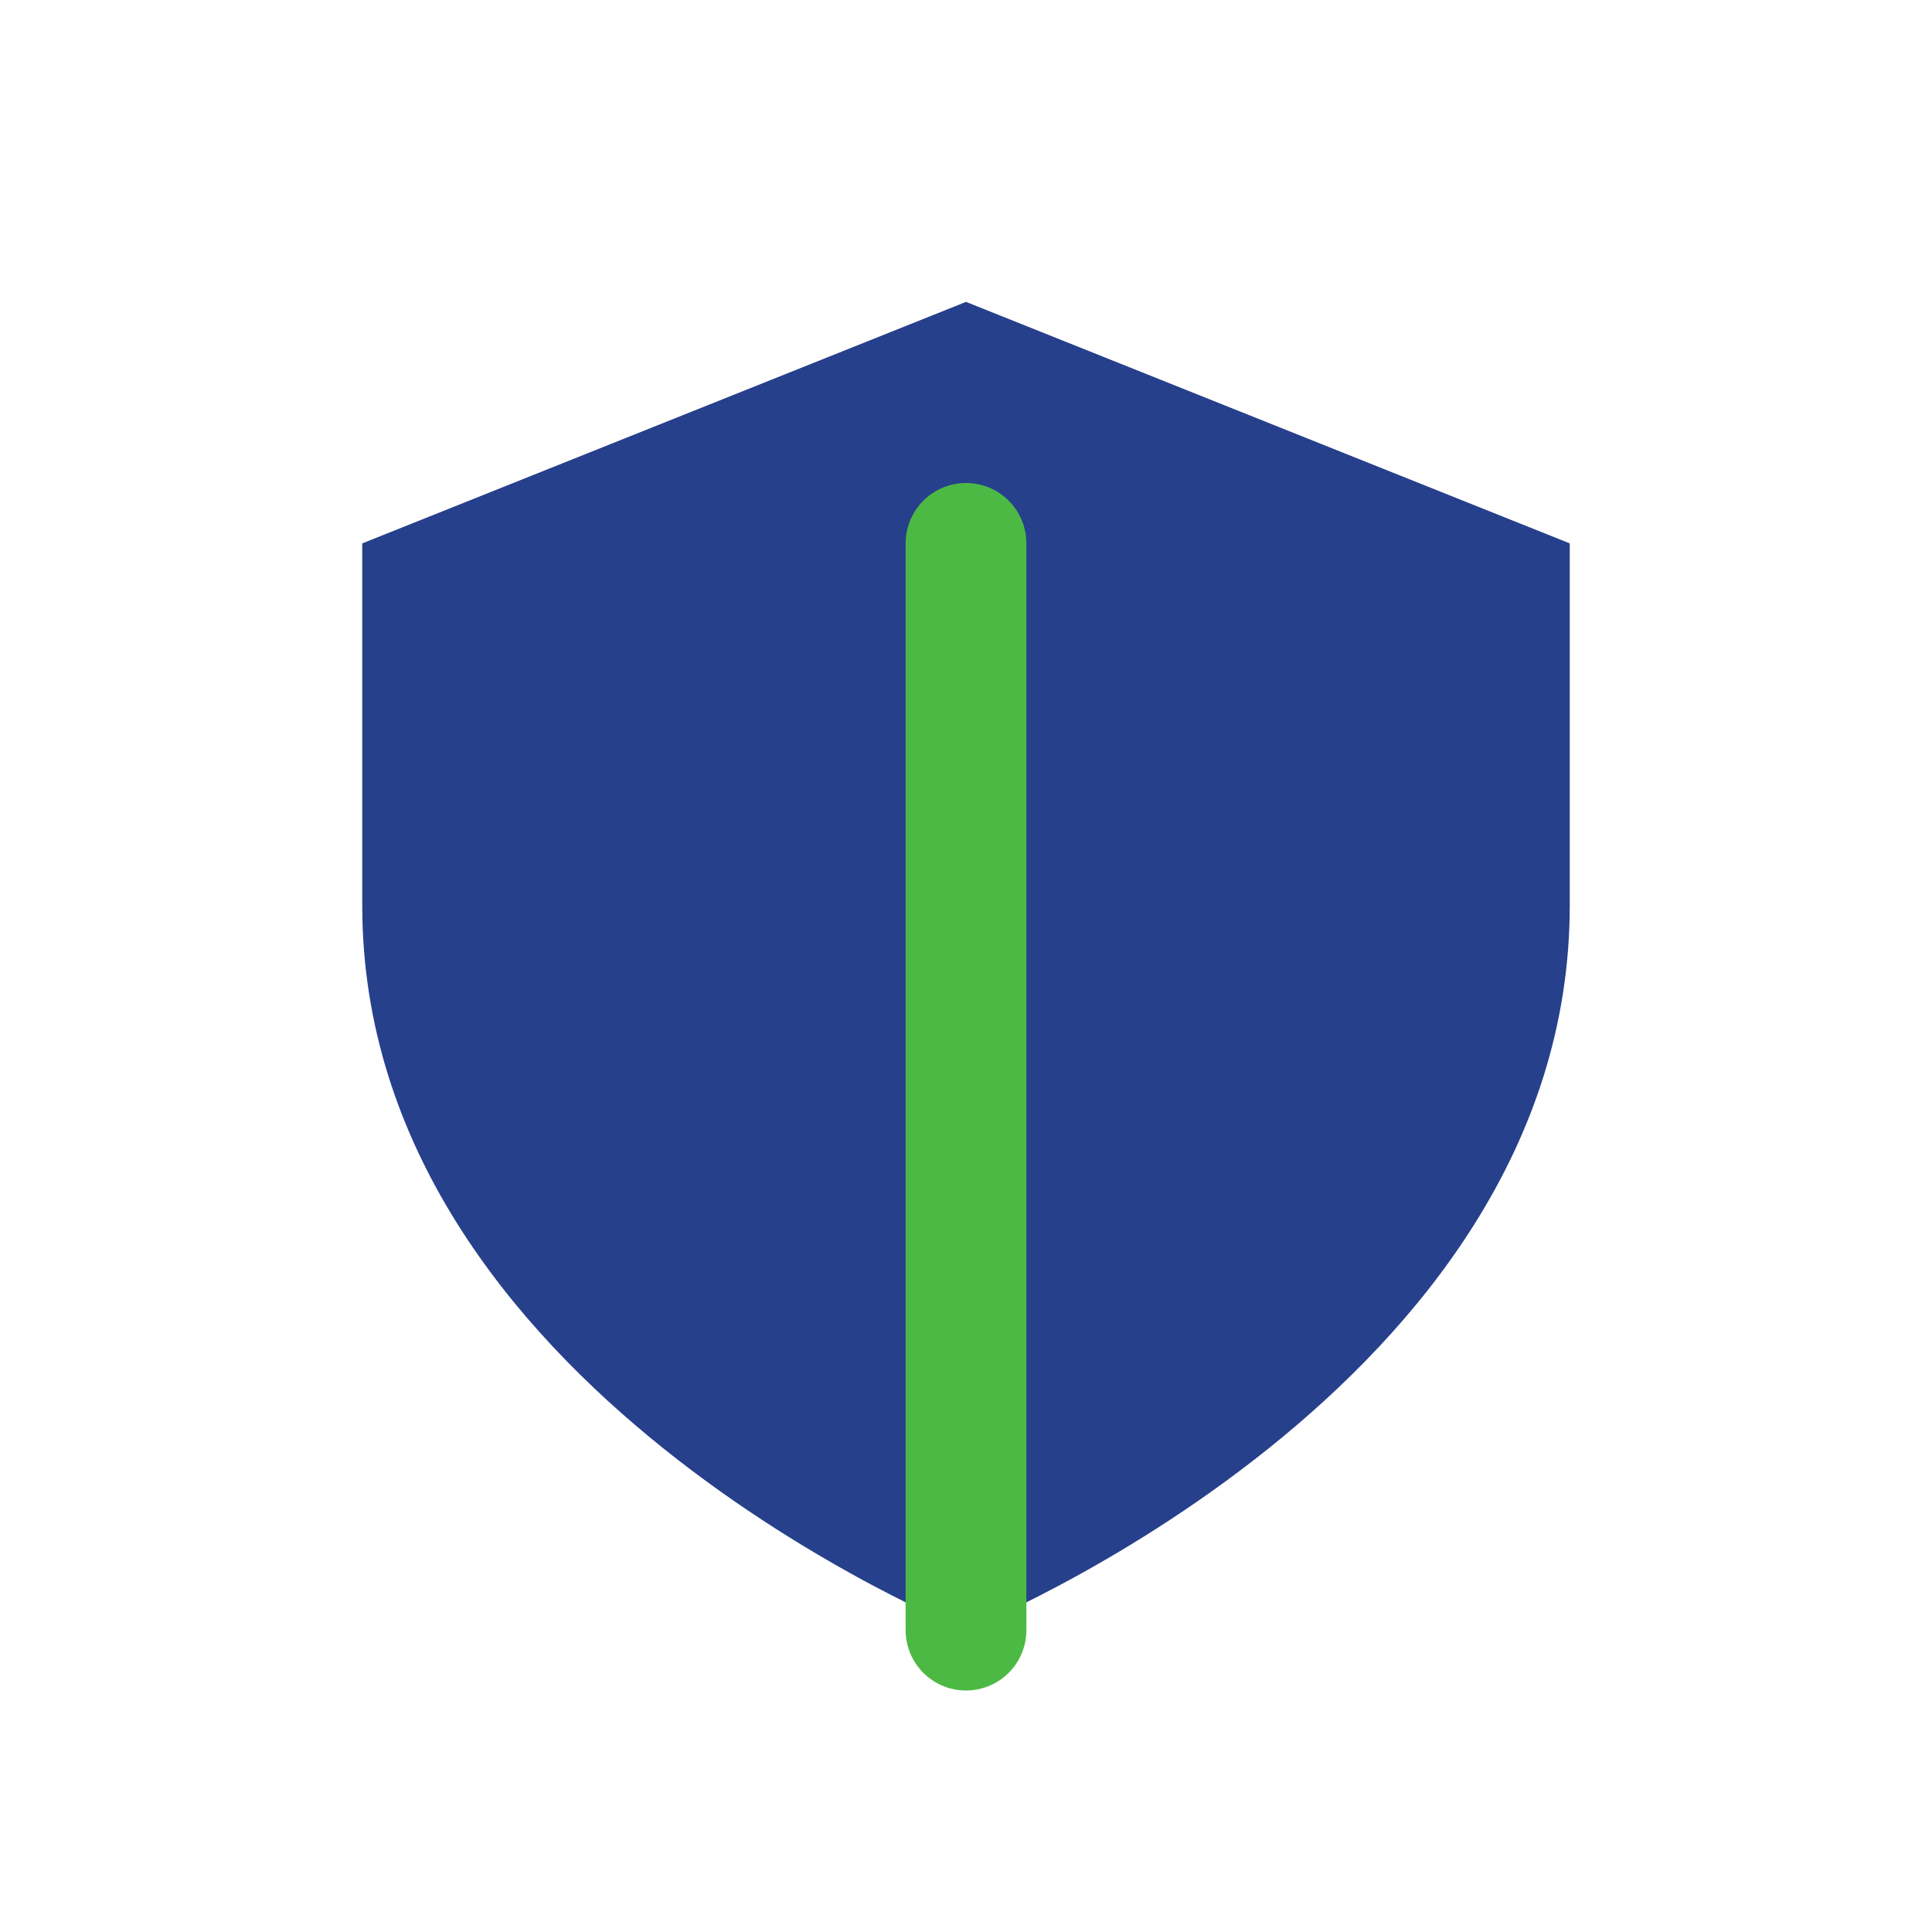
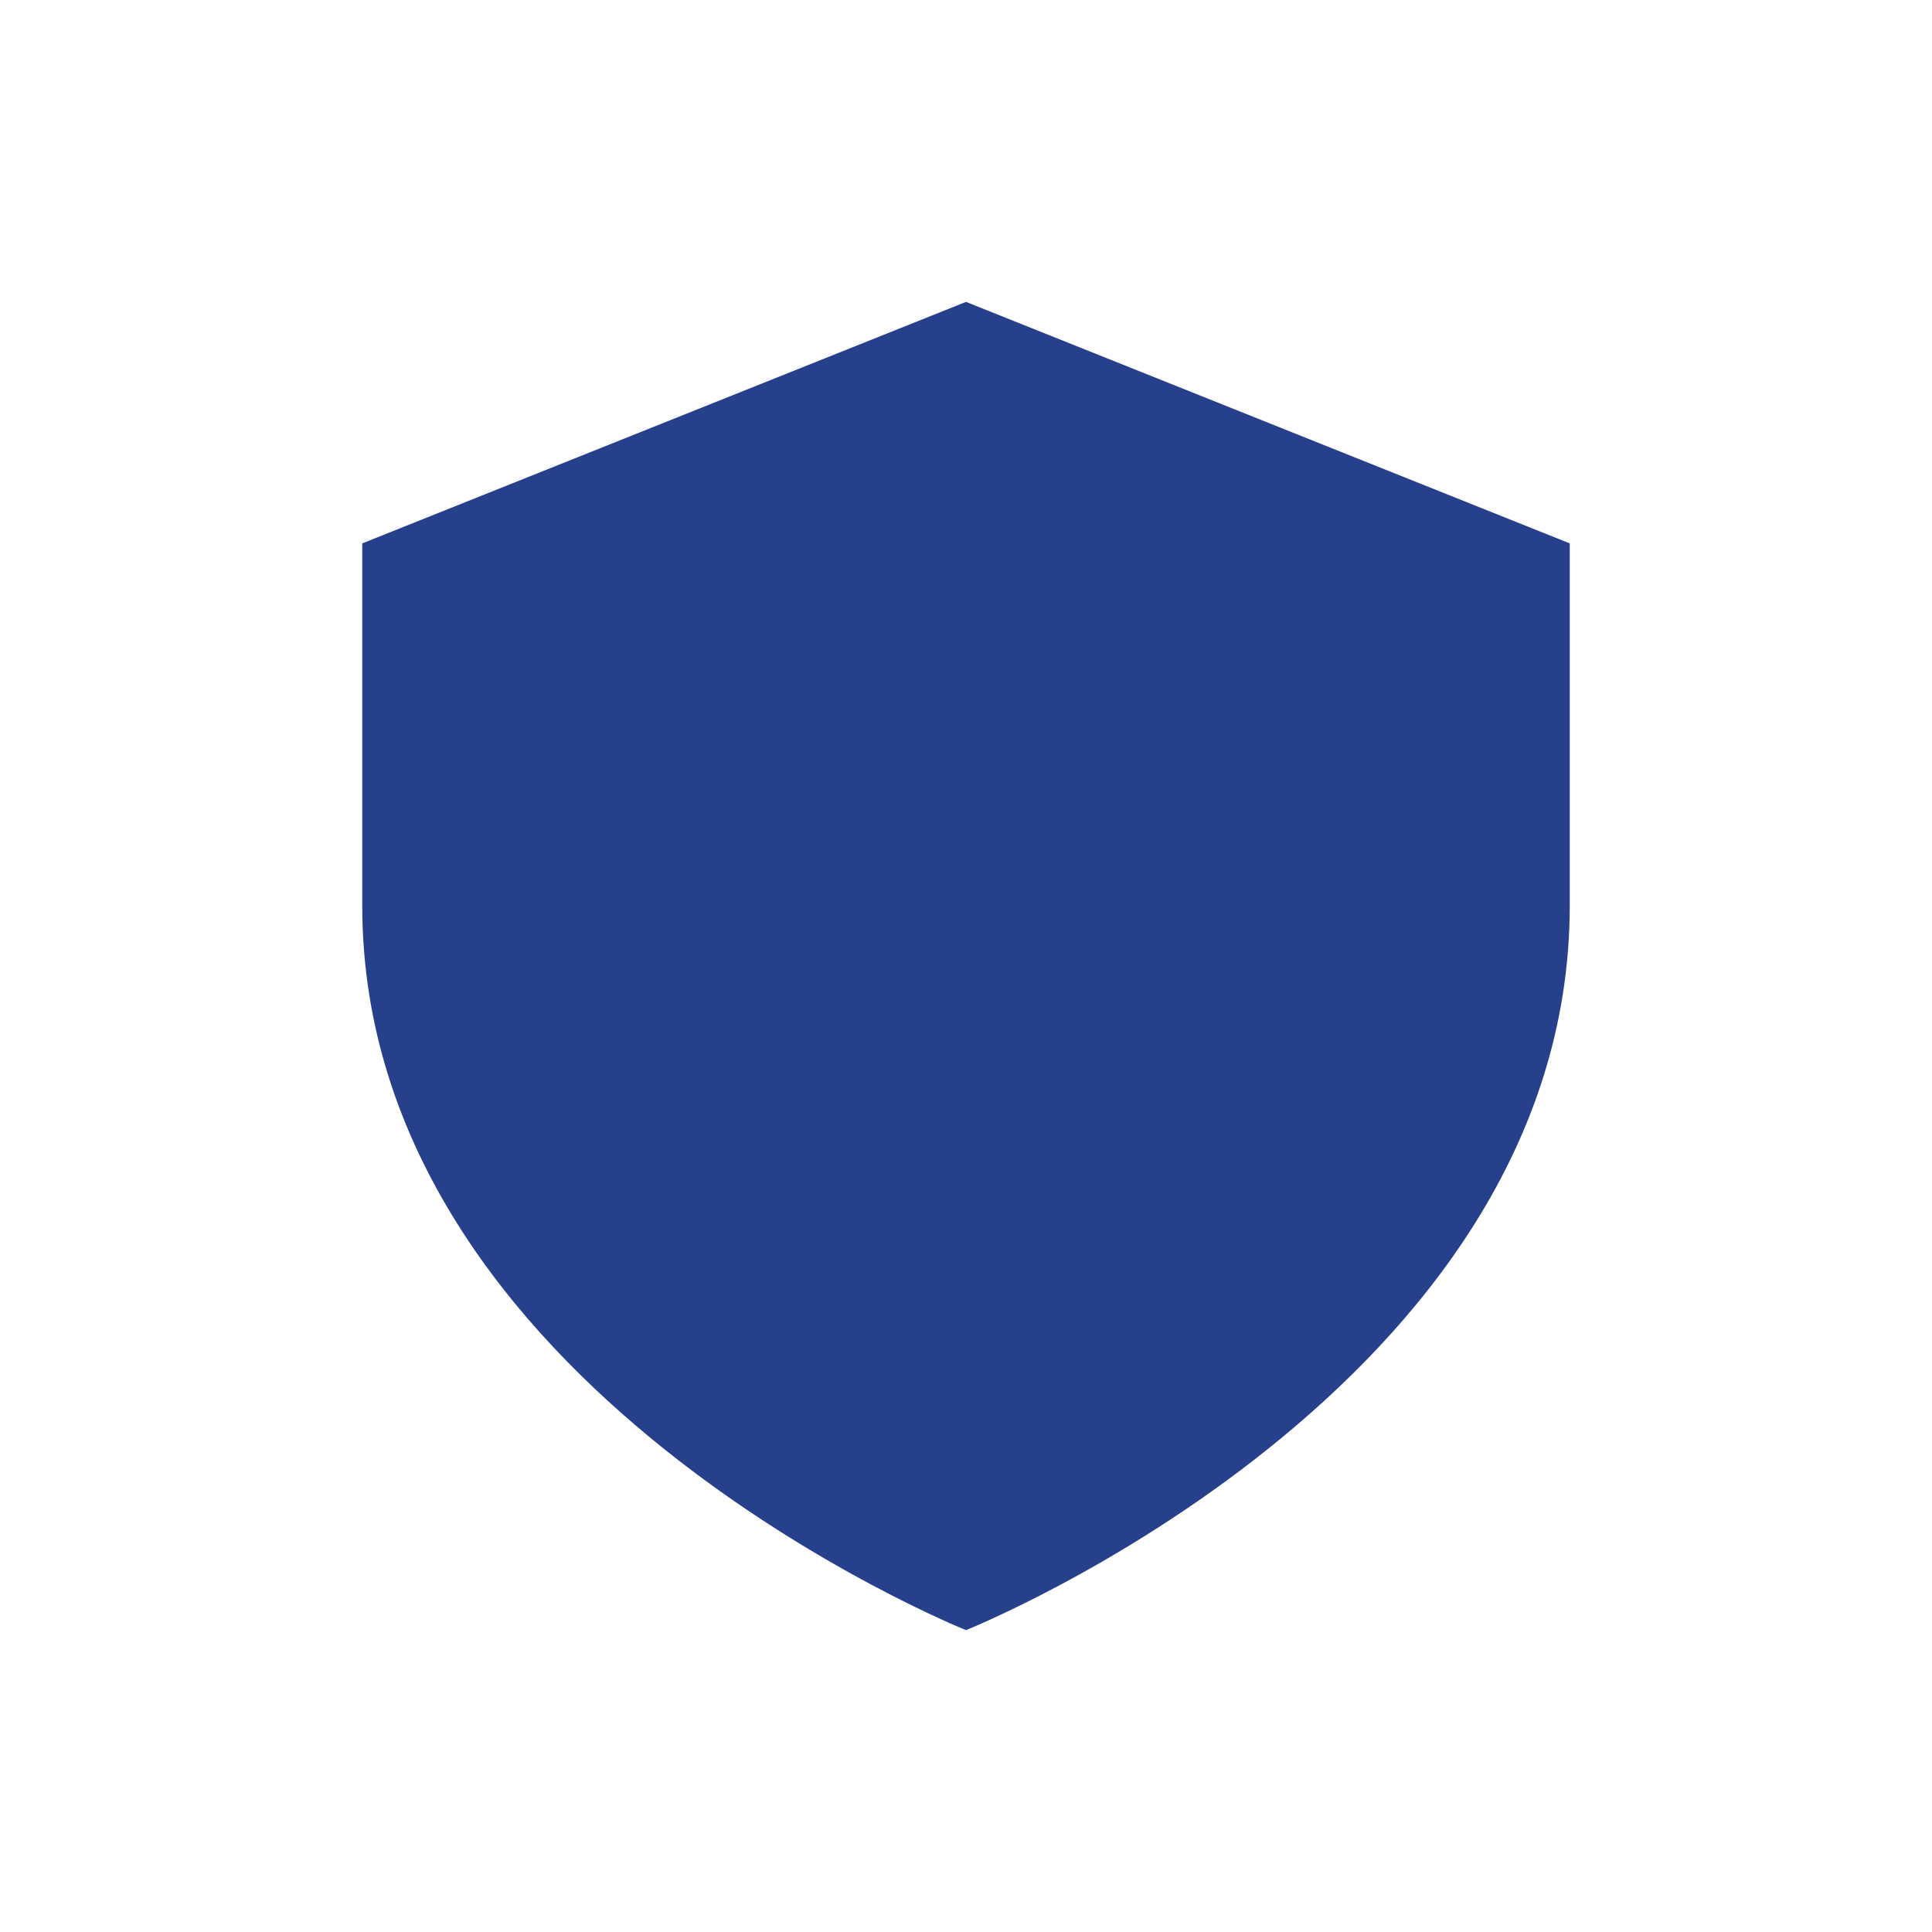
<svg xmlns="http://www.w3.org/2000/svg" width="32" height="32" viewBox="0 0 32 32">
  <path d="M16 5l10 4v6c0 8-10 12-10 12S6 23 6 15V9z" fill="#27408B" />
-   <path d="M16 27V9" stroke="#4CB944" stroke-width="2" stroke-linecap="round" />
</svg>